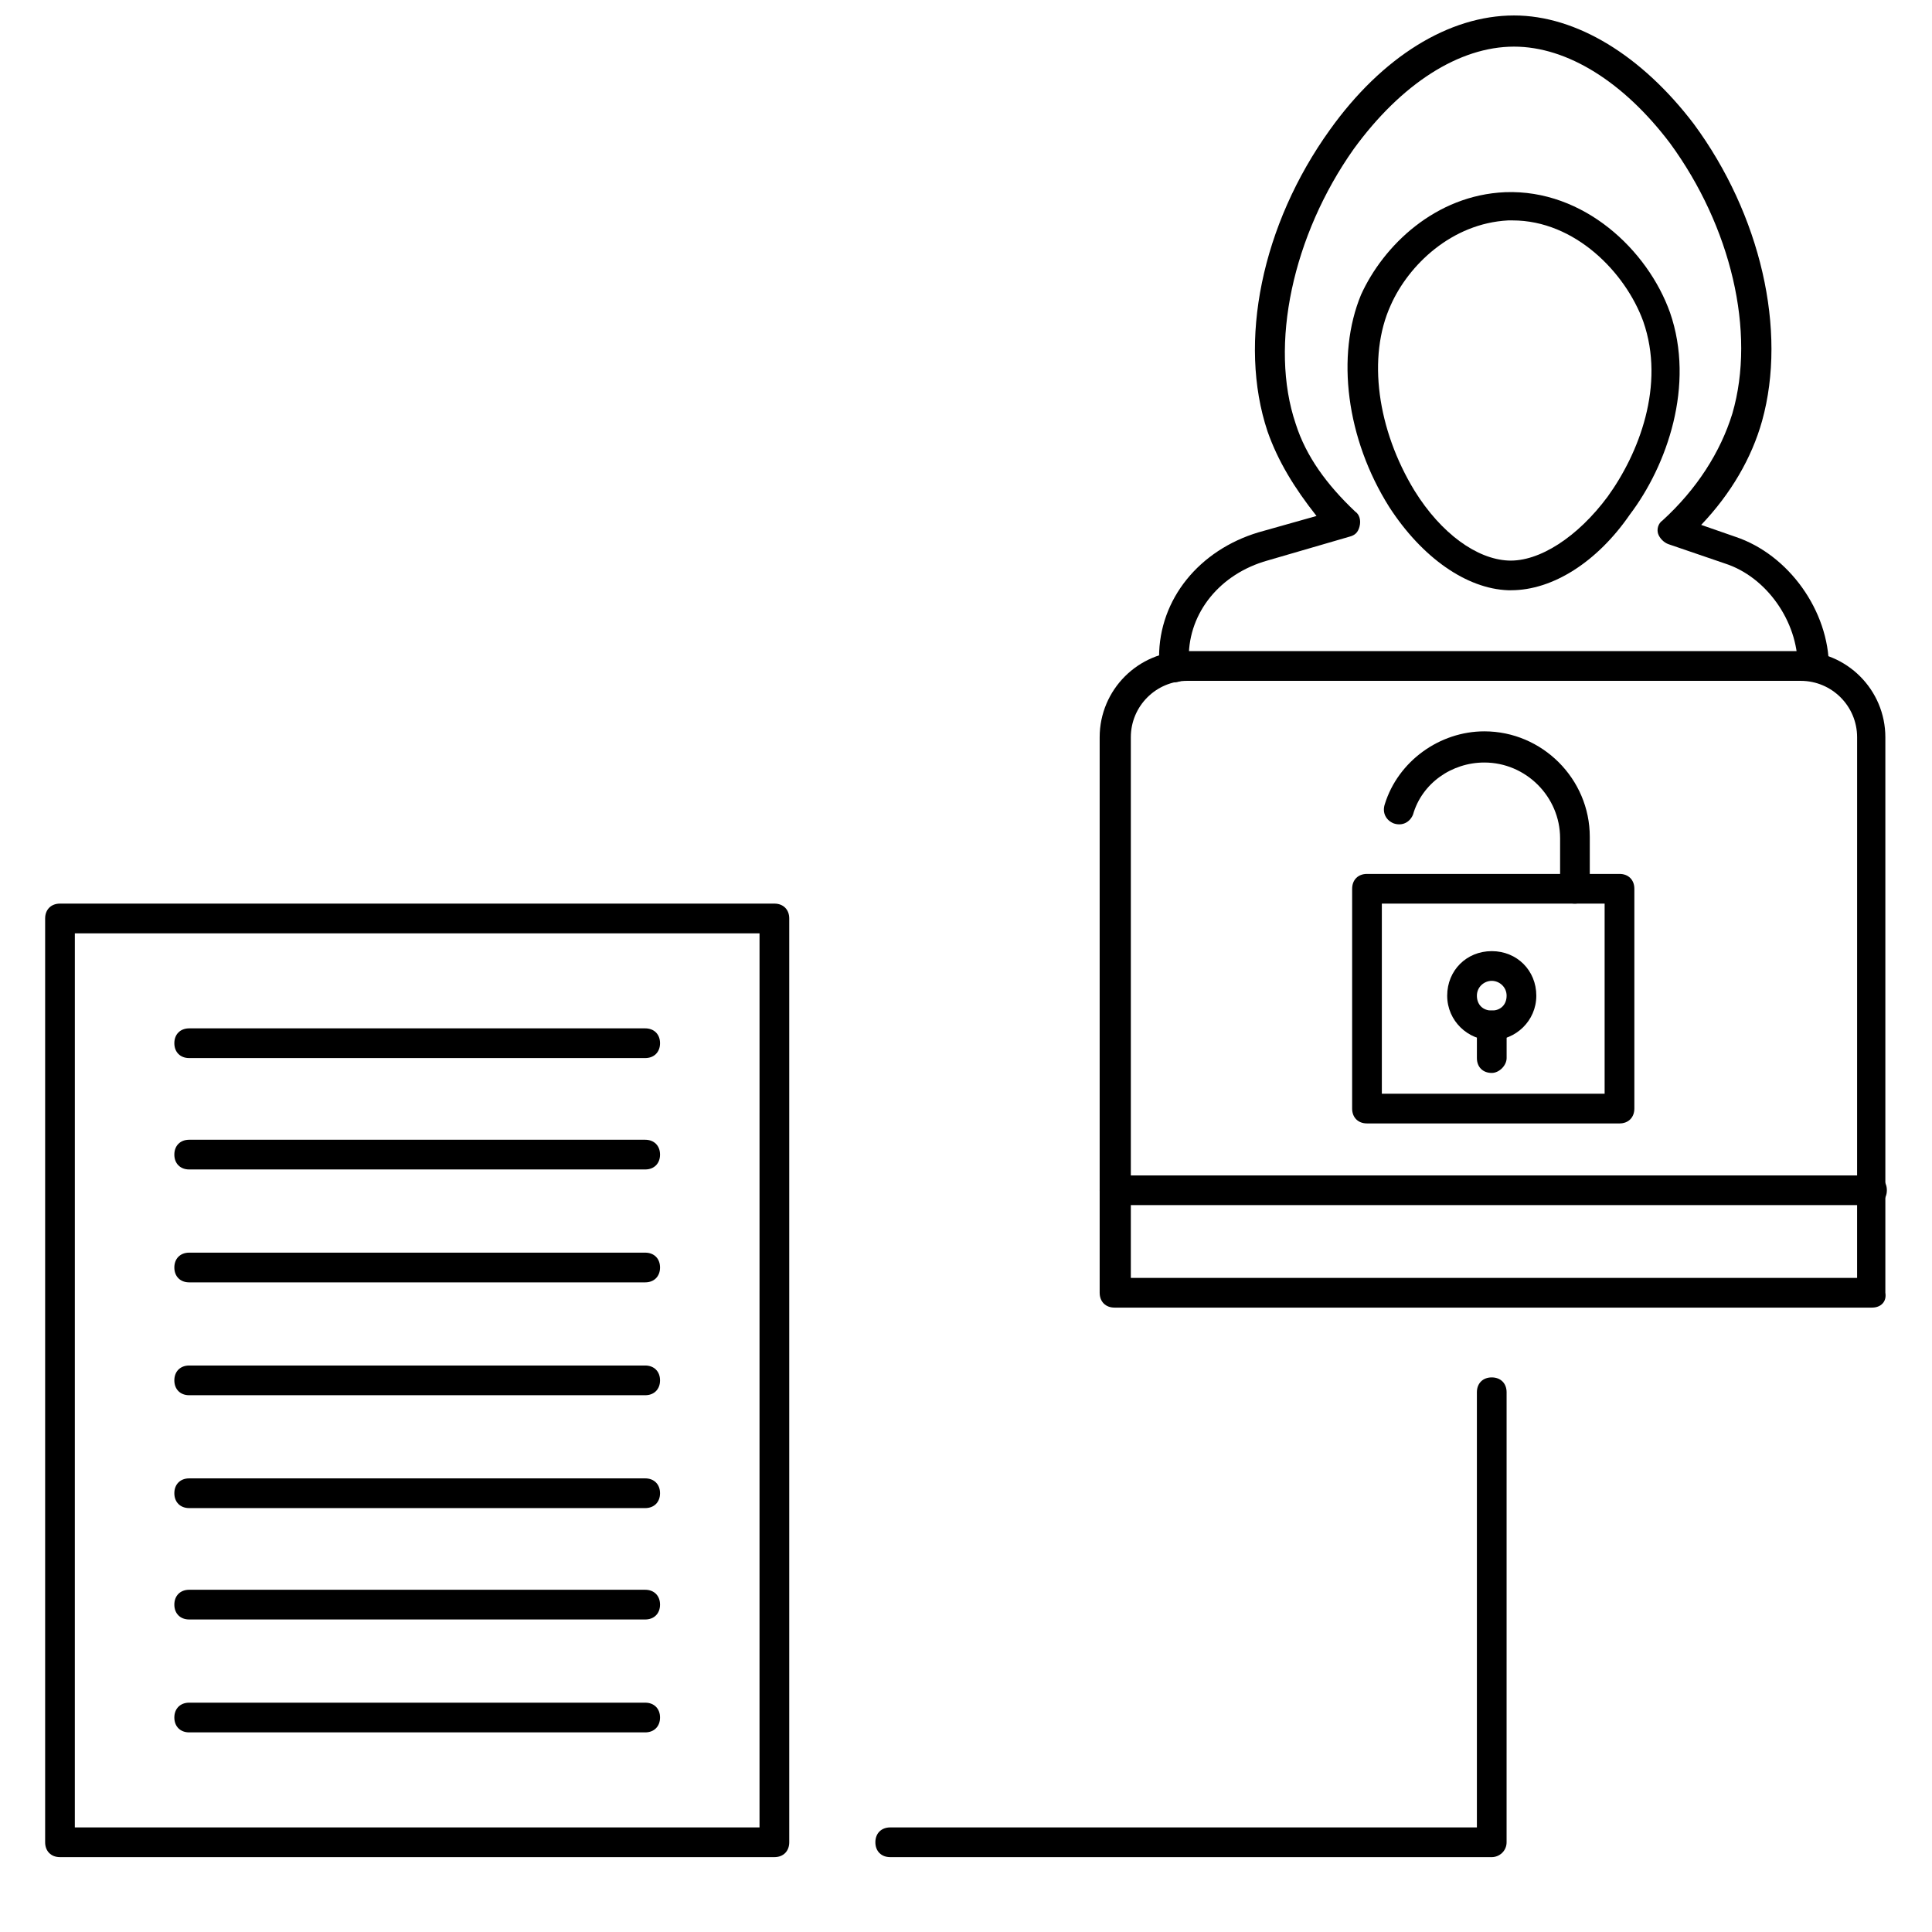
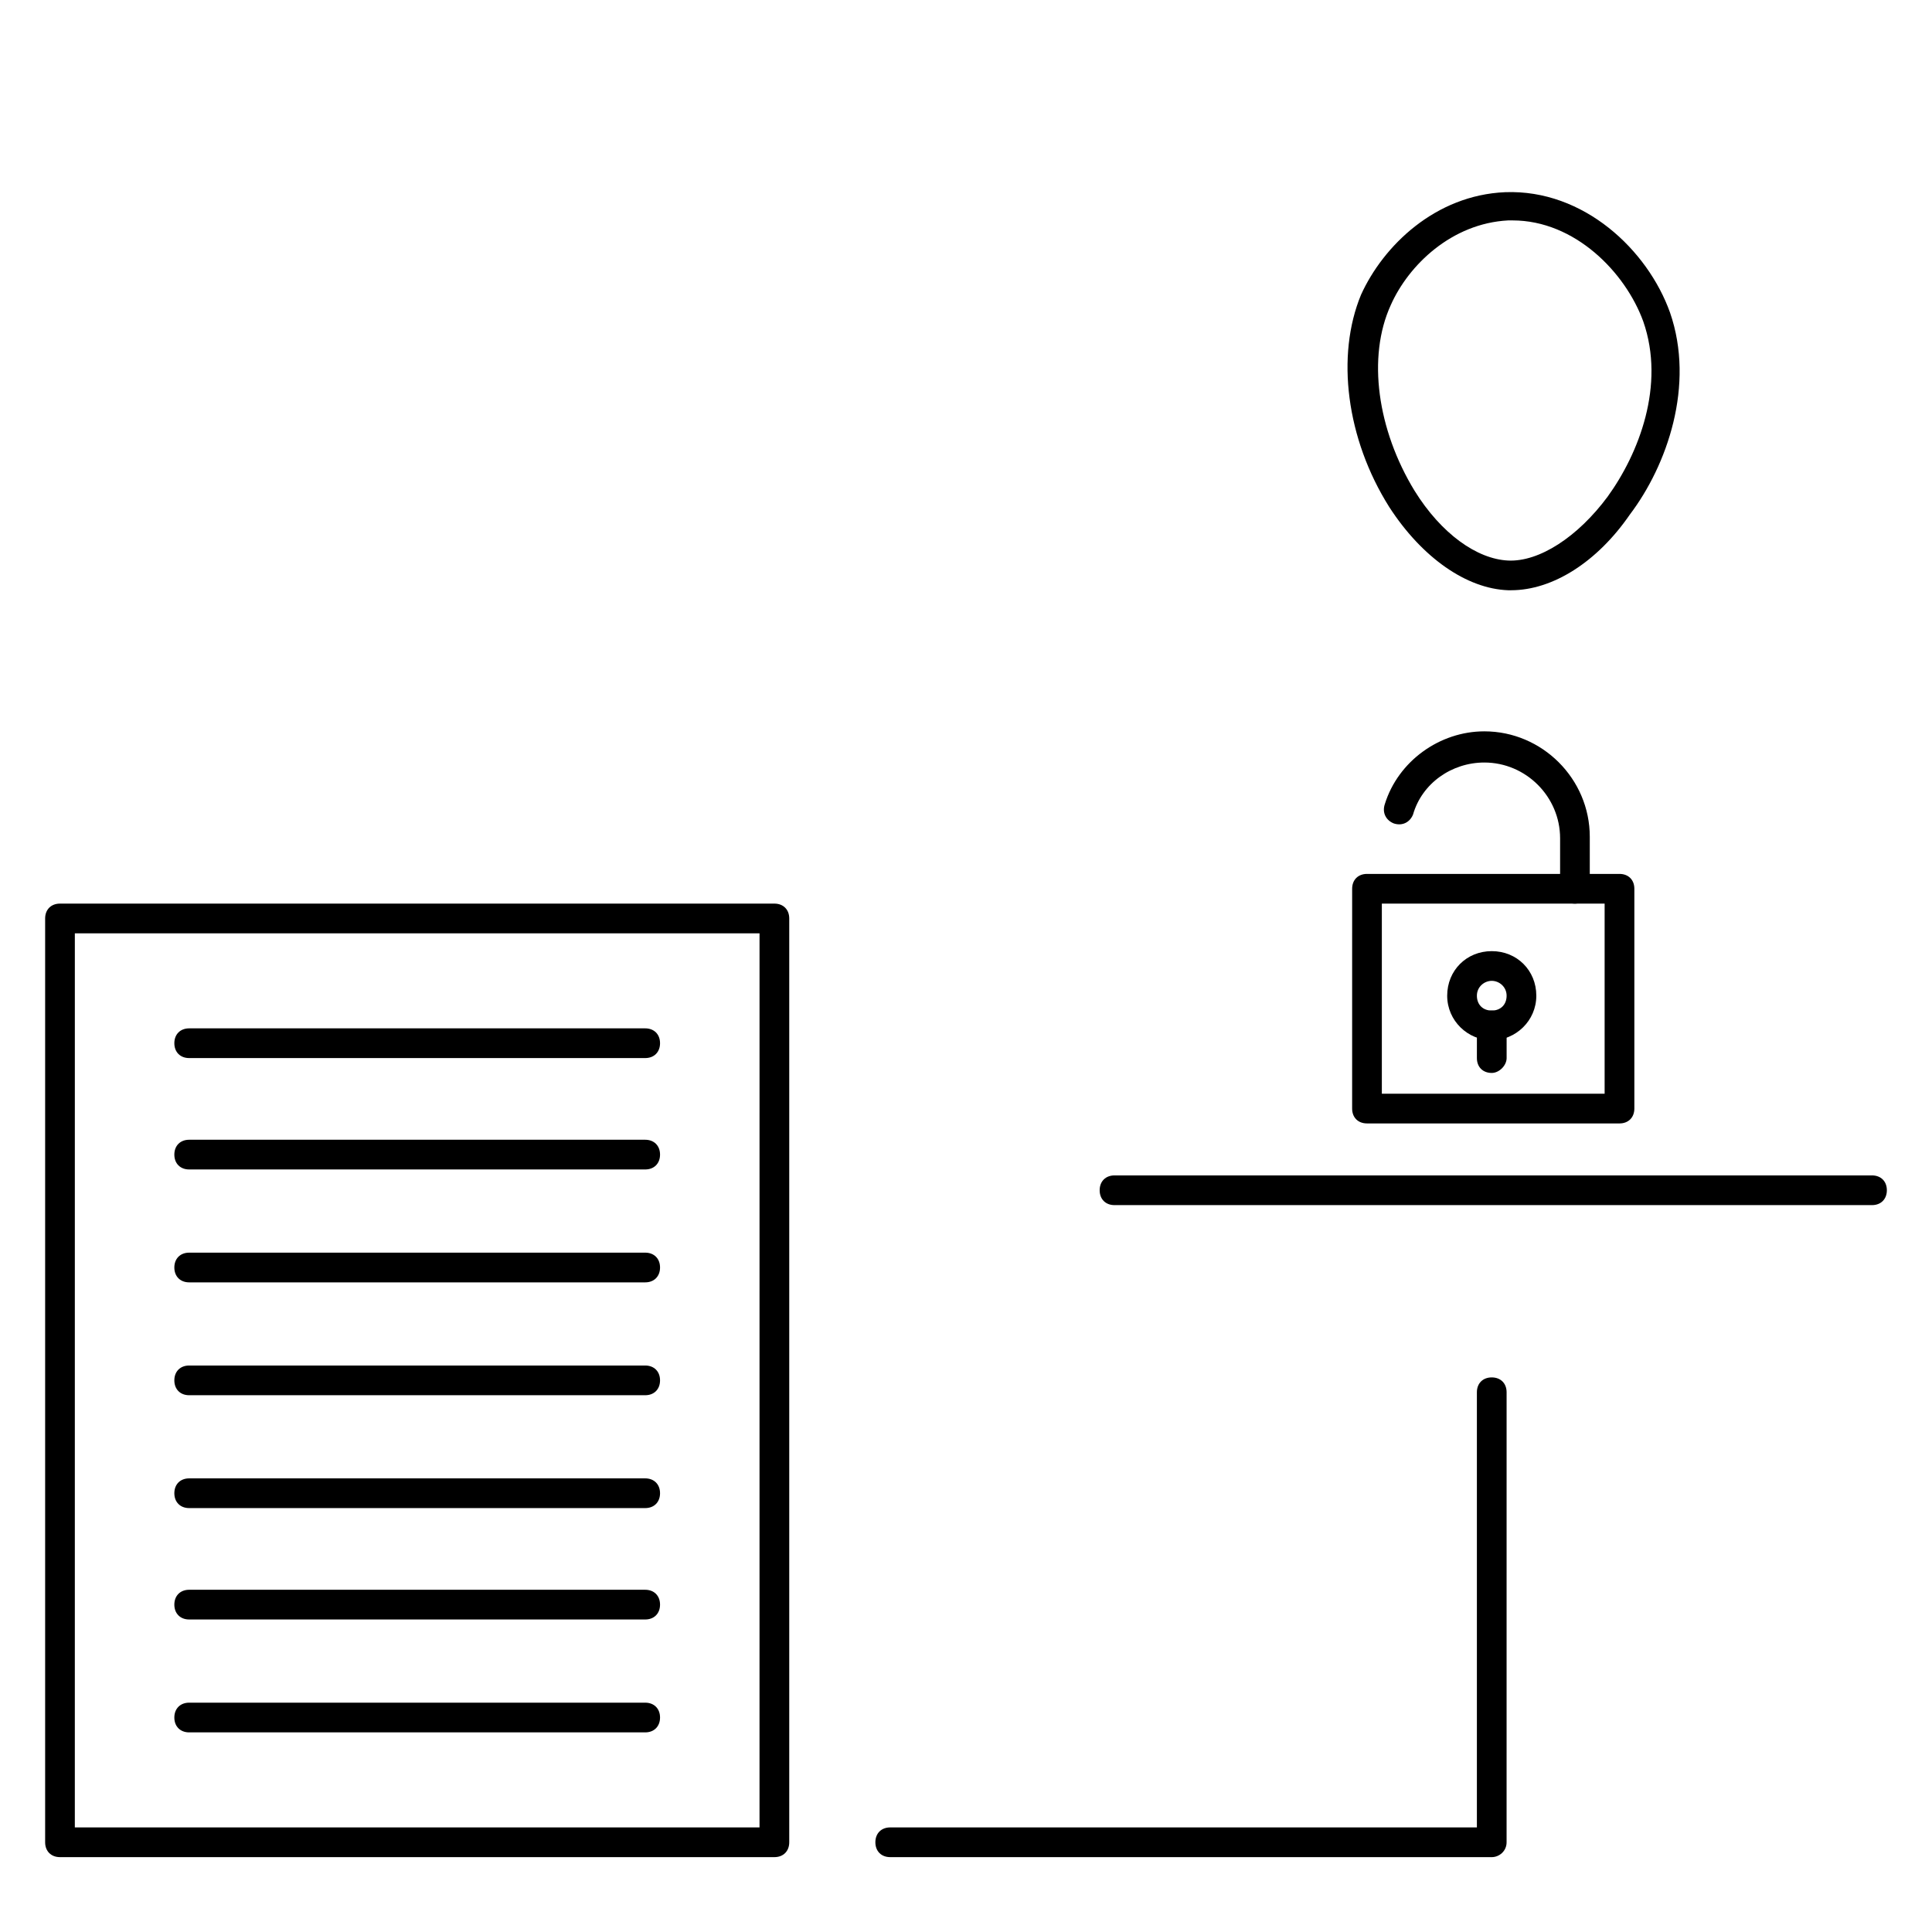
<svg xmlns="http://www.w3.org/2000/svg" width="800px" height="800px" version="1.1" viewBox="144 144 512 512">
  <defs>
    <clipPath id="a">
      <path d="m451 148.09h178v176.91h-178z" />
    </clipPath>
  </defs>
-   <path d="m640.09 490.53h-200.73c-2.363 0-3.938-1.574-3.938-3.938v-147.21c0-12.594 10.234-22.828 22.828-22.828h162.56c12.594 0 22.828 10.234 22.828 22.828v147.21c0.395 2.363-1.18 3.938-3.543 3.938zm-196.8-7.871h192.86l0.004-143.27c0-8.266-6.691-14.957-14.957-14.957h-162.56c-8.266 0-14.957 6.691-14.957 14.957v143.27z" />
  <path d="m640.09 463.37h-200.73c-2.363 0-3.938-1.574-3.938-3.938 0-2.363 1.574-3.938 3.938-3.938h200.74c2.363 0 3.938 1.574 3.938 3.938-0.004 2.363-1.578 3.938-3.941 3.938z" />
  <path d="m544.45 300.42h-0.789c-11.02-0.395-22.828-8.66-31.488-22.043-11.414-18.105-14.168-40.148-7.477-56.285 5.902-12.988 19.68-26.371 38.18-27.16 20.859-0.789 37.785 15.352 43.691 31.883 6.691 19.285-0.789 40.539-10.629 53.531-8.66 12.594-20.465 20.074-31.488 20.074zm0.395-98.008h-1.18c-14.957 0.789-26.371 11.809-31.094 22.434-6.301 13.777-3.543 33.066 6.297 49.203 7.086 11.414 16.531 18.105 24.797 18.5 8.266 0.395 18.5-6.297 26.371-16.926 8.266-11.414 15.352-29.52 9.445-46.445-4.723-12.988-18.105-26.766-34.637-26.766z" />
  <g clip-path="url(#a)">
-     <path d="m624.35 324.43c-2.363 0-3.938-1.574-3.938-3.938 0-11.809-8.266-23.617-19.285-27.16l-14.957-5.117c-1.18-0.395-2.363-1.574-2.754-2.754-0.395-1.18 0-2.754 1.18-3.543 9.055-8.266 15.352-18.105 18.5-28.34 6.297-21.648-0.395-49.594-16.531-71.637-12.203-16.137-27.16-25.586-41.328-25.586-14.562 0-29.914 9.84-42.508 27.16-16.137 22.828-22.434 51.957-15.352 72.816 2.754 8.66 8.266 16.137 15.742 23.223 1.18 0.789 1.574 2.363 1.18 3.938s-1.18 2.363-2.754 2.754l-21.648 6.297c-12.594 3.543-20.859 13.777-20.859 25.586v2.754c0 2.363-1.574 3.938-3.938 3.938-2.363 0-3.938-1.574-3.938-3.938v-2.754c0-15.352 10.629-28.34 26.371-33.062l15.352-4.328c-5.902-7.477-10.23-14.559-12.988-22.434-7.871-23.617-1.574-54.711 16.531-79.902 13.777-19.285 31.488-30.305 48.809-30.305 16.531 0 33.852 10.629 47.625 28.734 17.711 24.008 24.797 54.711 18.105 78.719-2.754 9.84-8.266 19.285-16.137 27.551l9.055 3.148c14.168 4.723 24.797 19.68 24.797 34.637-0.395 1.969-1.973 3.543-4.332 3.543z" />
-   </g>
+     </g>
  <path d="m539.33 428.34c-2.363 0-3.938-1.574-3.938-3.938l0.004-8.656c0-2.363 1.574-3.938 3.938-3.938 2.363 0 3.938 1.574 3.938 3.938v8.66c-0.004 1.969-1.973 3.934-3.941 3.934z" />
  <path d="m573.18 441.72h-66.914c-2.363 0-3.938-1.574-3.938-3.938l0.004-58.25c0-2.363 1.574-3.938 3.938-3.938h66.914c2.363 0 3.938 1.574 3.938 3.938v58.254c-0.008 2.359-1.582 3.934-3.941 3.934zm-62.977-7.871h59.039v-50.379h-59.039z" />
  <path d="m539.33 419.68c-6.297 0-11.809-5.117-11.809-11.809s5.117-11.809 11.809-11.809c6.691 0 11.809 5.117 11.809 11.809s-5.508 11.809-11.809 11.809zm0-15.746c-1.969 0-3.938 1.574-3.938 3.938 0 2.363 1.574 3.938 3.938 3.938s3.938-1.574 3.938-3.938c0-2.363-1.969-3.938-3.938-3.938z" />
  <path d="m561.38 383.47c-2.363 0-3.938-1.574-3.938-3.938v-13.383c0-11.02-9.055-20.074-20.074-20.074-8.66 0-16.531 5.512-18.895 13.777-0.789 1.969-2.754 3.148-5.117 2.363-1.969-0.789-3.148-2.754-2.363-5.117 3.543-11.414 14.562-19.285 26.371-19.285 15.352 0 27.945 12.594 27.945 27.945v13.383c0.008 2.754-1.961 4.328-3.93 4.328z" />
  <path d="m349.22 636.16h-189.32c-2.363 0-3.938-1.574-3.938-3.938v-244.82c0-2.363 1.574-3.938 3.938-3.938h189.32c2.363 0 3.938 1.574 3.938 3.938v244.82c0 2.363-1.574 3.938-3.938 3.938zm-185.39-7.871h181.45l0.004-236.95h-181.45z" />
  <path d="m314.98 513.75h-120.84c-2.363 0-3.938-1.574-3.938-3.938s1.574-3.938 3.938-3.938h120.84c2.363 0 3.938 1.574 3.938 3.938s-1.574 3.938-3.938 3.938z" />
  <path d="m314.98 483.84h-120.84c-2.363 0-3.938-1.574-3.938-3.938 0-2.363 1.574-3.938 3.938-3.938h120.84c2.363 0 3.938 1.574 3.938 3.938 0 2.363-1.574 3.938-3.938 3.938z" />
  <path d="m314.98 543.66h-120.84c-2.363 0-3.938-1.574-3.938-3.938 0-2.363 1.574-3.938 3.938-3.938h120.84c2.363 0 3.938 1.574 3.938 3.938 0 2.363-1.574 3.938-3.938 3.938z" />
  <path d="m314.98 453.92h-120.84c-2.363 0-3.938-1.574-3.938-3.938s1.574-3.938 3.938-3.938h120.84c2.363 0 3.938 1.574 3.938 3.938s-1.574 3.938-3.938 3.938z" />
  <path d="m314.98 573.18h-120.84c-2.363 0-3.938-1.574-3.938-3.938 0-2.363 1.574-3.938 3.938-3.938h120.84c2.363 0 3.938 1.574 3.938 3.938 0 2.363-1.574 3.938-3.938 3.938z" />
  <path d="m314.98 424.4h-120.84c-2.363 0-3.938-1.574-3.938-3.938 0-2.363 1.574-3.938 3.938-3.938h120.84c2.363 0 3.938 1.574 3.938 3.938 0 2.363-1.574 3.938-3.938 3.938z" />
  <path d="m314.98 603.1h-120.84c-2.363 0-3.938-1.574-3.938-3.938 0-2.363 1.574-3.938 3.938-3.938h120.84c2.363 0 3.938 1.574 3.938 3.938 0 2.363-1.574 3.938-3.938 3.938z" />
  <path d="m539.33 636.16h-159.41c-2.363 0-3.938-1.574-3.938-3.938 0-2.363 1.574-3.938 3.938-3.938h155.47v-115.32c0-2.363 1.574-3.938 3.938-3.938 2.363 0 3.938 1.574 3.938 3.938l-0.004 119.26c0 2.363-1.969 3.938-3.938 3.938z" />
</svg>